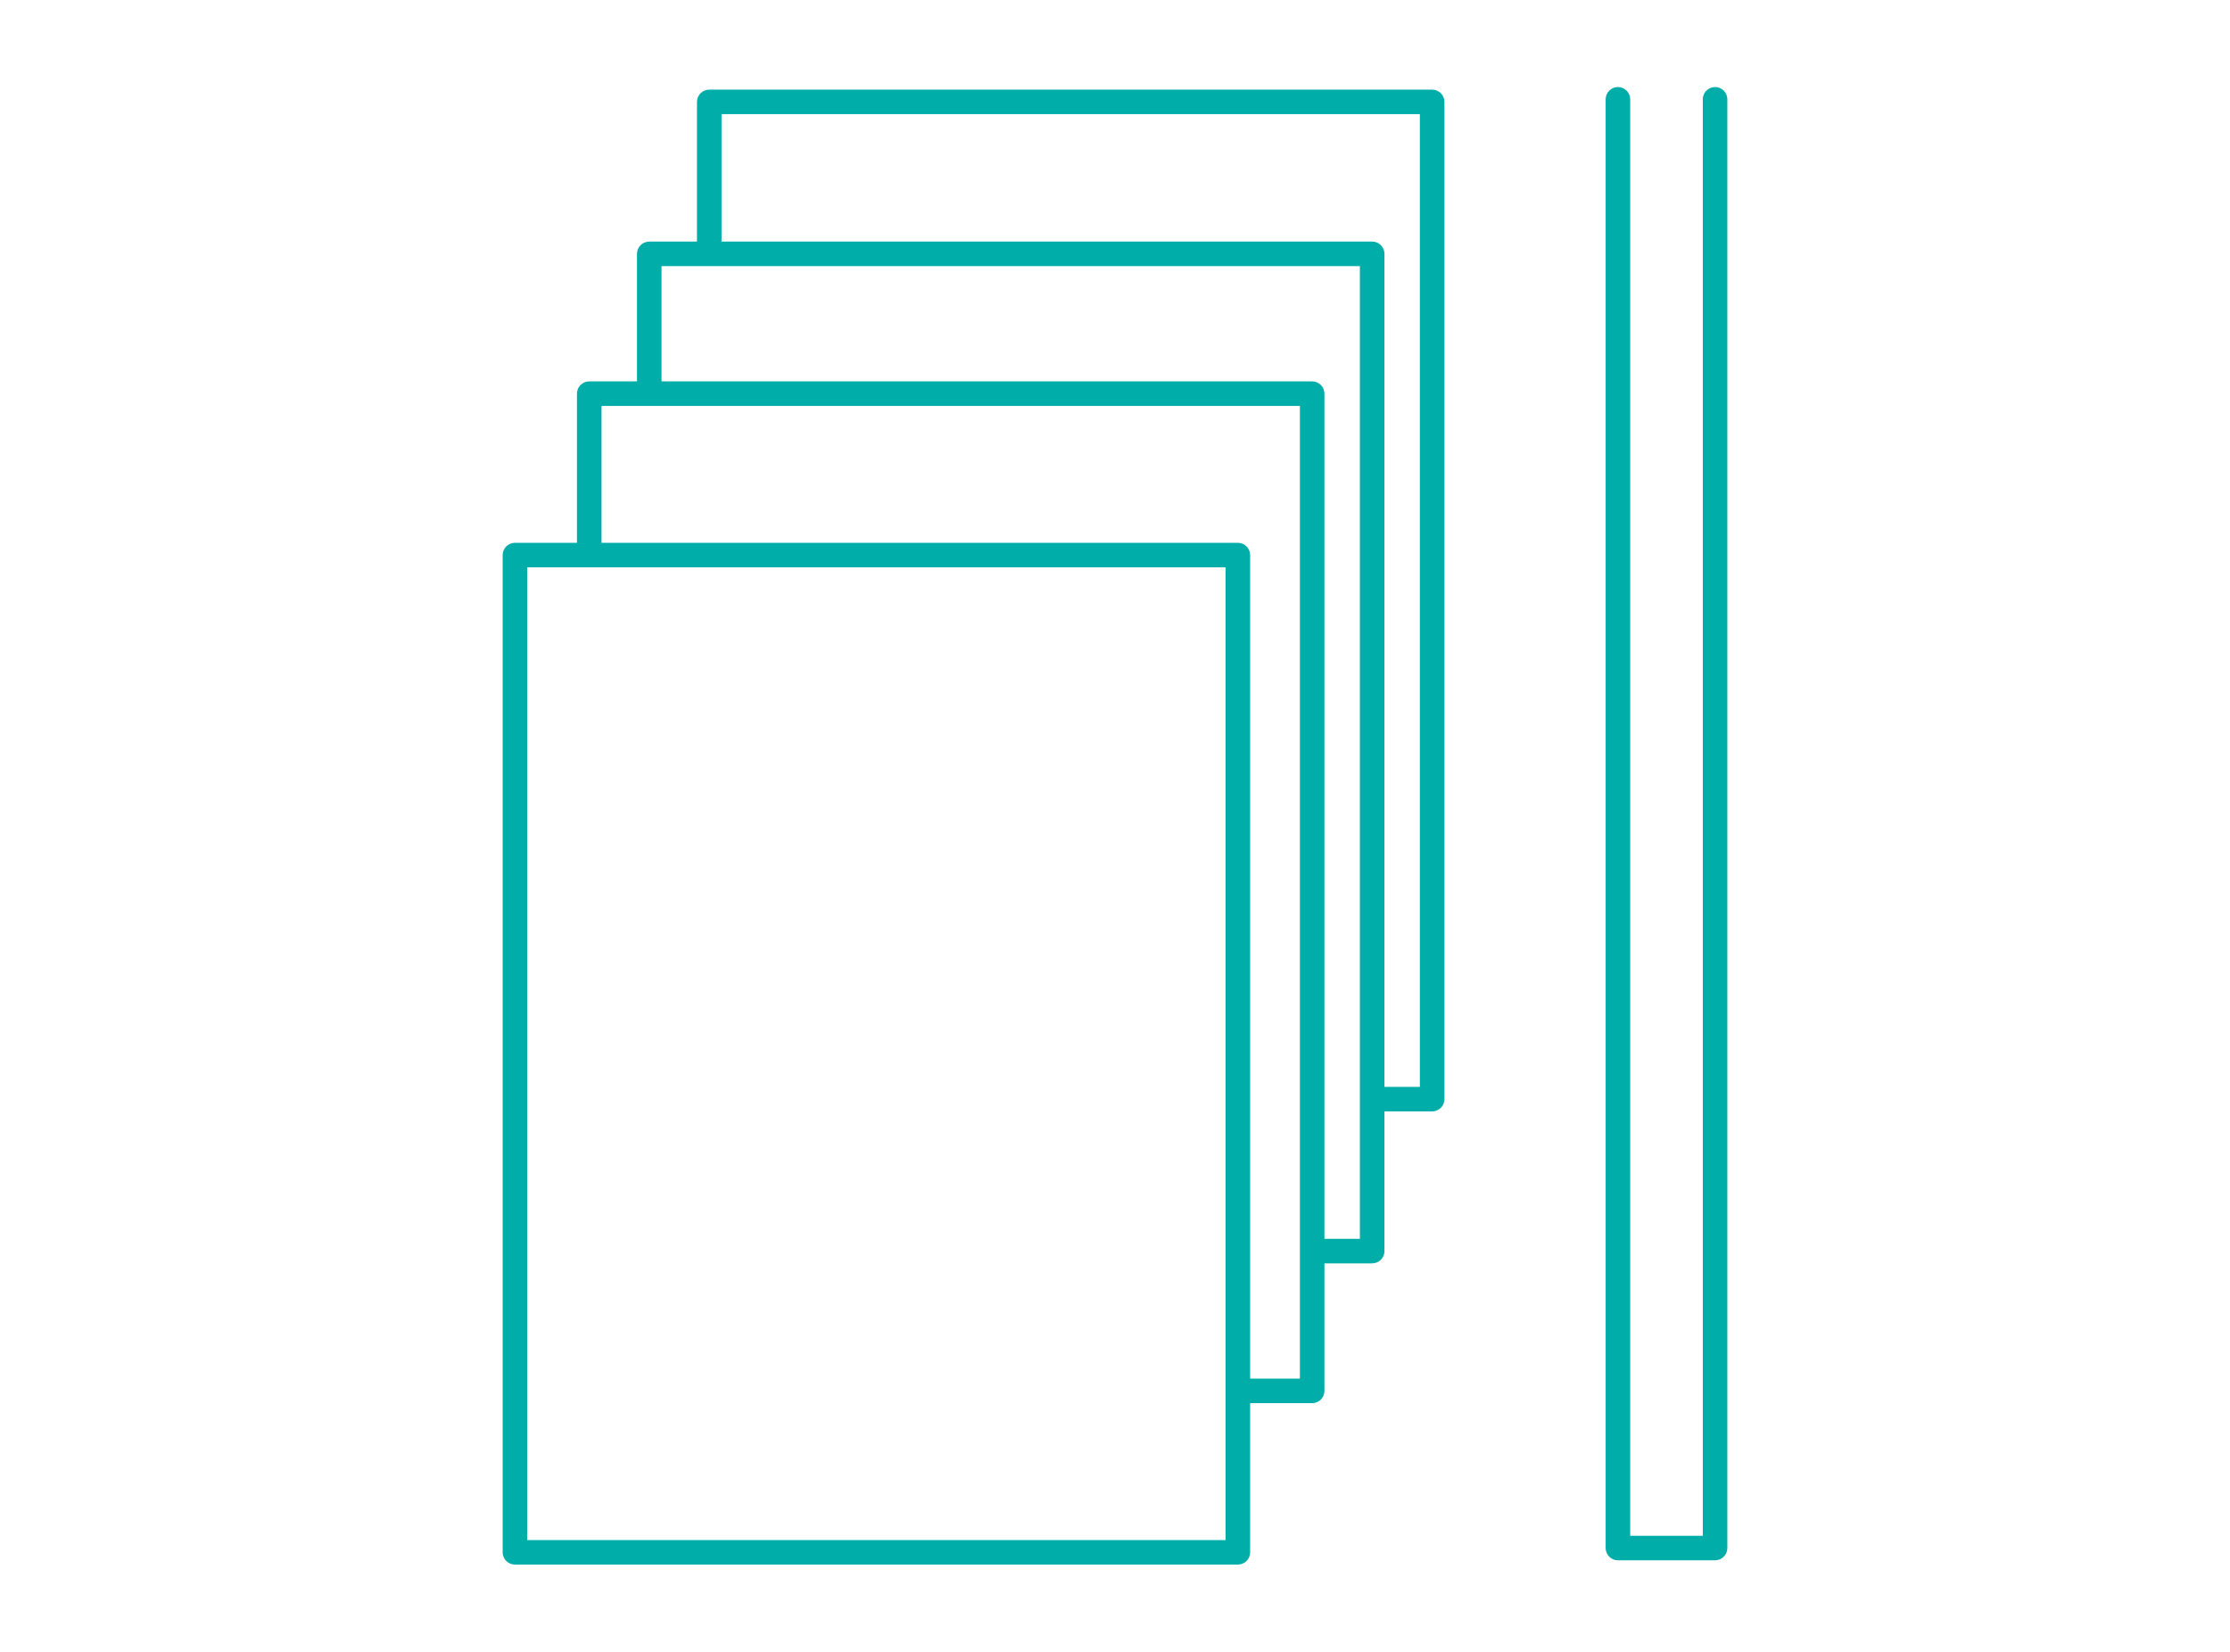
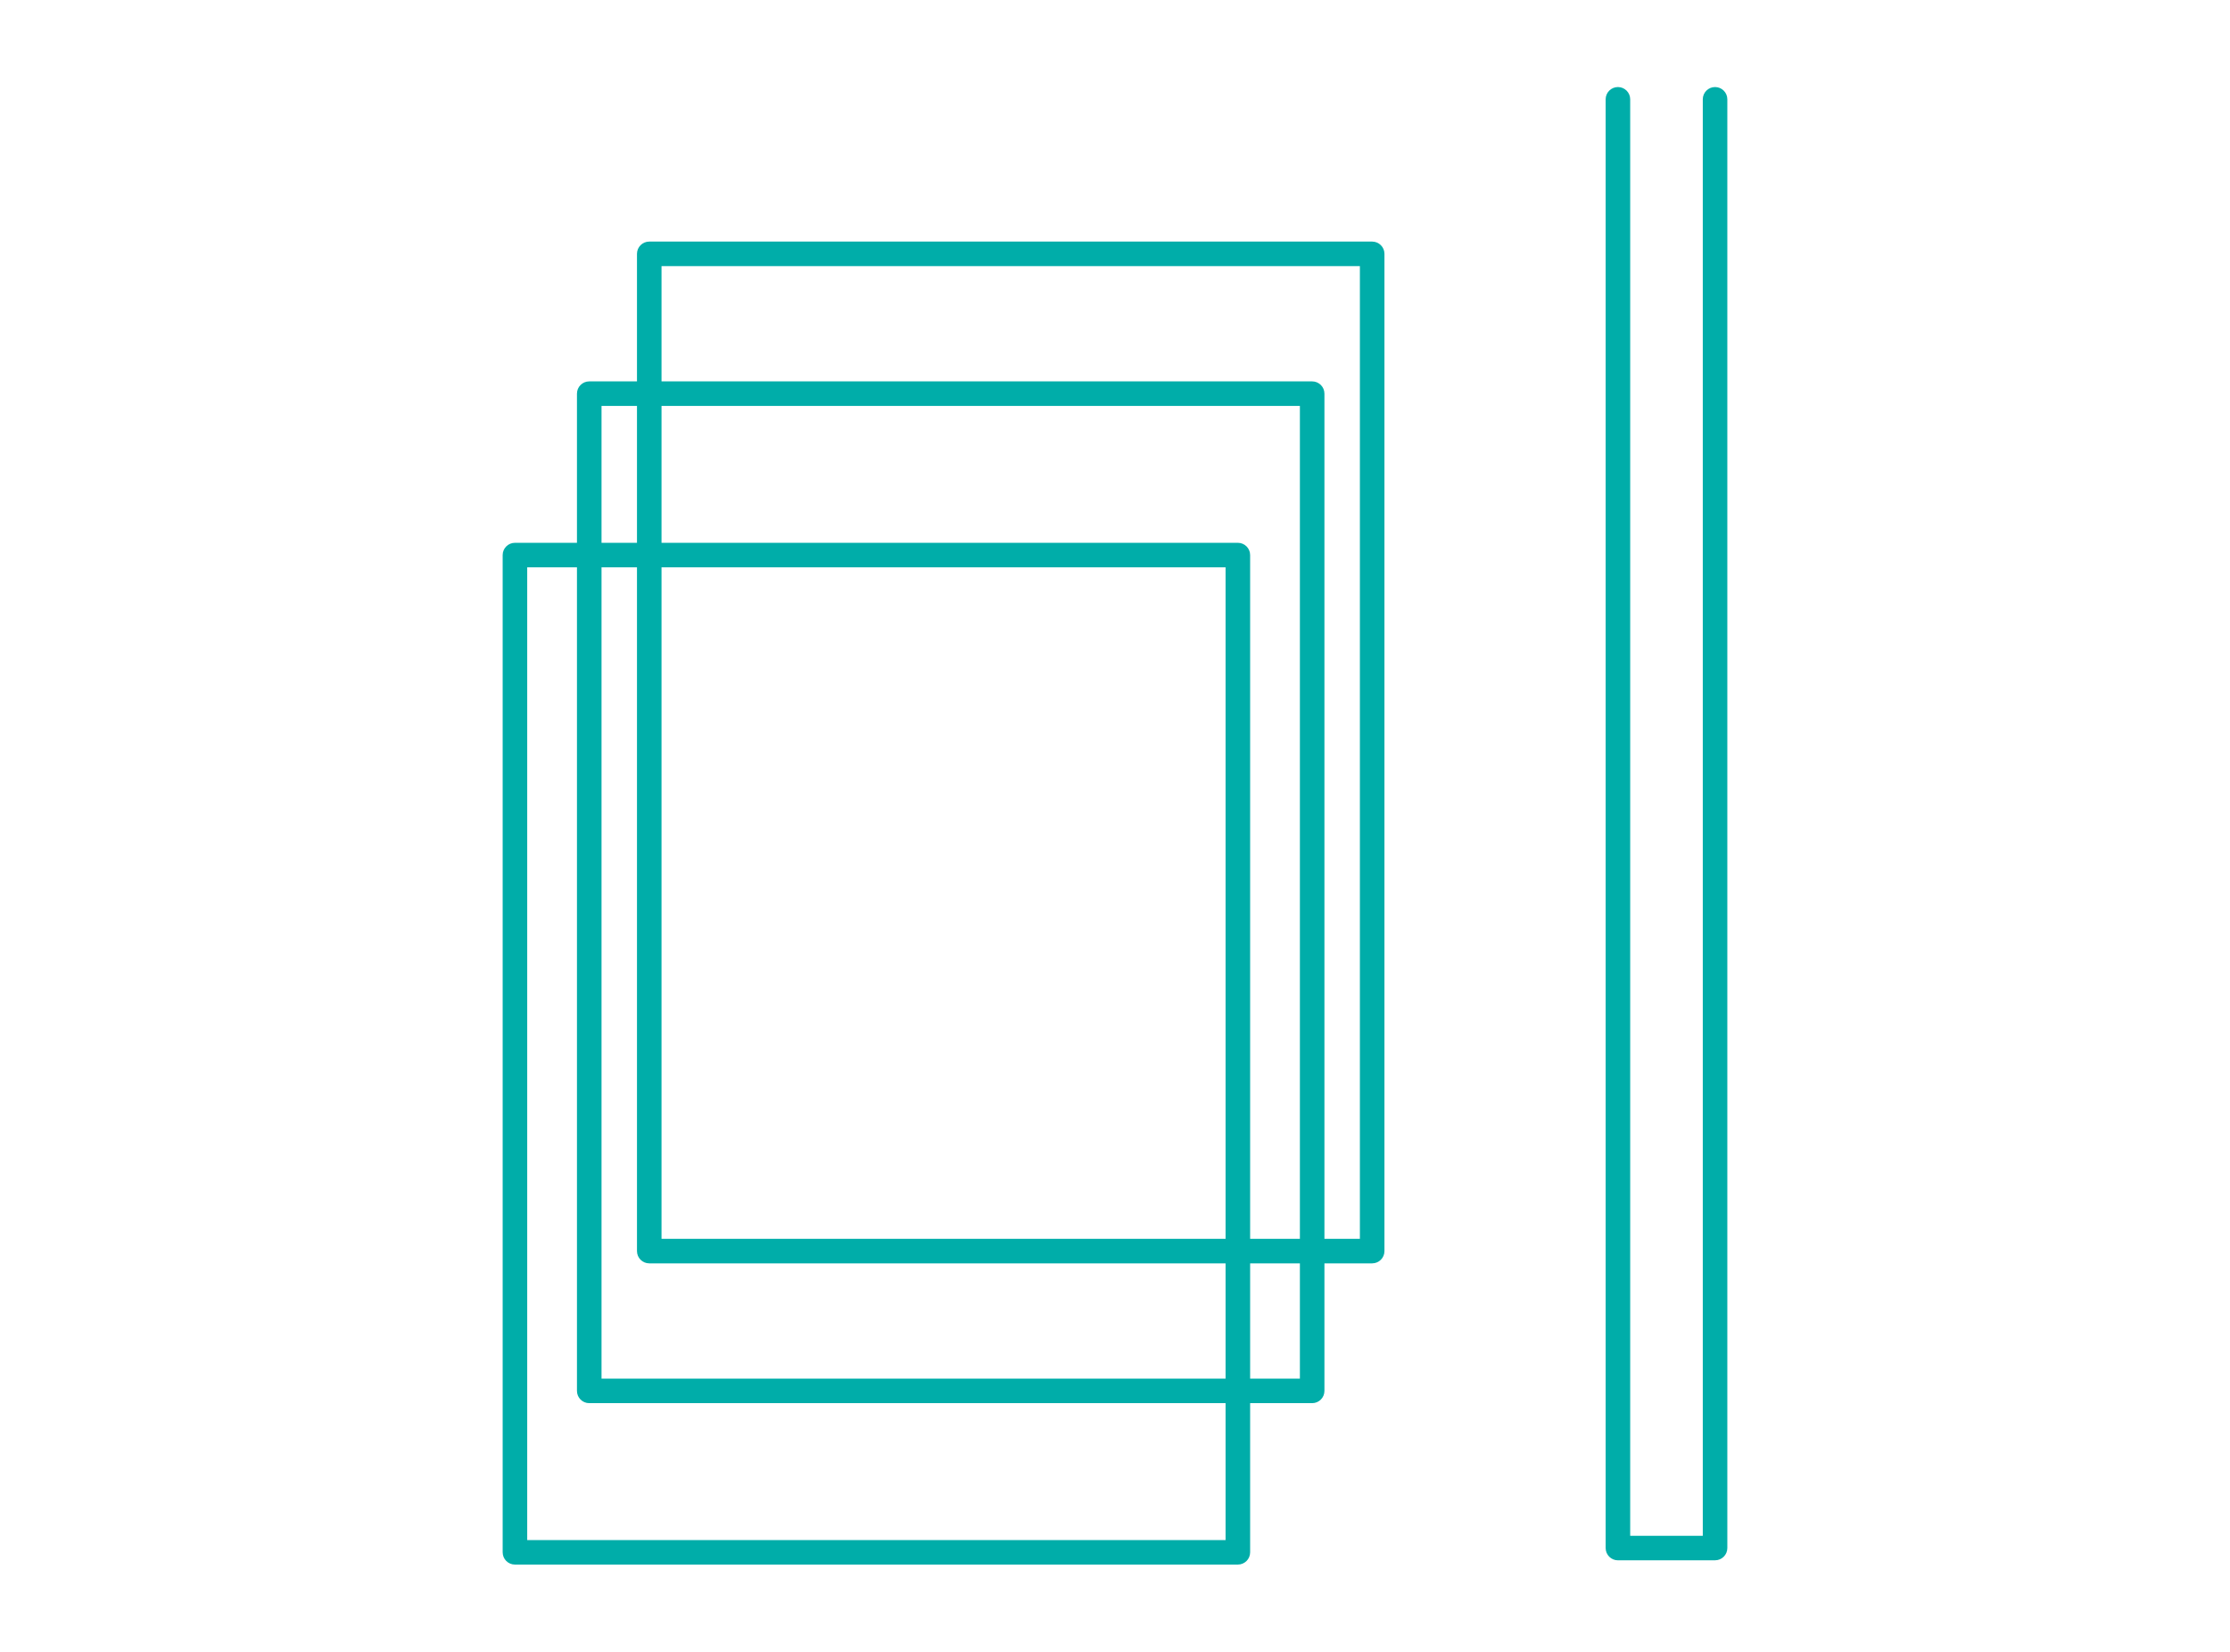
<svg xmlns="http://www.w3.org/2000/svg" id="_16" width="41.539mm" height="30.765mm" viewBox="0 0 117.749 87.208">
  <rect x="0" width="117.749" height="87.208" style="fill:#fff;" />
  <rect x="37.45" y="5.379" width="38.172" height="52.657" style="fill:#fff;" />
-   <path d="M75.622,58.684h-38.172c-.358,0-.648-.29-.648-.647V5.38c0-.357.29-.647.648-.647h38.172c.358,0,.648.29.648.647v52.657c0,.357-.29.647-.648.647ZM38.098,57.389h36.875V6.027h-36.875v51.362Z" style="fill:#00ada9;" />
  <rect x="34.281" y="13.402" width="38.172" height="52.657" style="fill:#fff;" />
  <path d="M72.454,66.707h-38.172c-.358,0-.648-.29-.648-.647V13.403c0-.357.29-.647.648-.647h38.172c.358,0,.648.29.648.647v52.657c0,.357-.29.647-.648.647ZM34.93,65.412h36.875V14.05h-36.875v51.362Z" style="fill:#00ada9;" />
-   <rect x="31.113" y="20.784" width="38.172" height="52.657" style="fill:#fff;" />
  <path d="M69.285,74.089H31.113c-.358,0-.648-.29-.648-.647V20.785c0-.357.29-.647.648-.647h38.172c.358,0,.648.29.648.647v52.657c0,.357-.29.647-.648.647ZM31.762,72.794h36.875V21.432H31.762v51.362Z" style="fill:#00ada9;" />
-   <rect x="27.19" y="29.309" width="38.172" height="52.657" style="fill:#fff;" />
  <path d="M65.362,82.612H27.19c-.358,0-.648-.29-.648-.647V29.308c0-.357.29-.647.648-.647h38.172c.358,0,.648.29.648.647v52.657c0,.357-.29.647-.648.647ZM27.838,81.318h36.875V29.956H27.838v51.362Z" style="fill:#00ada9;" />
  <path d="M90.56,82.387h-5.13c-.358,0-.648-.29-.648-.647V5.243c0-.357.29-.647.648-.647s.648.29.648.647v75.849h3.833V5.243c0-.357.29-.647.648-.647s.648.29.648.647v76.496c0,.357-.29.647-.648.647Z" style="fill:#00ada9;" />
</svg>